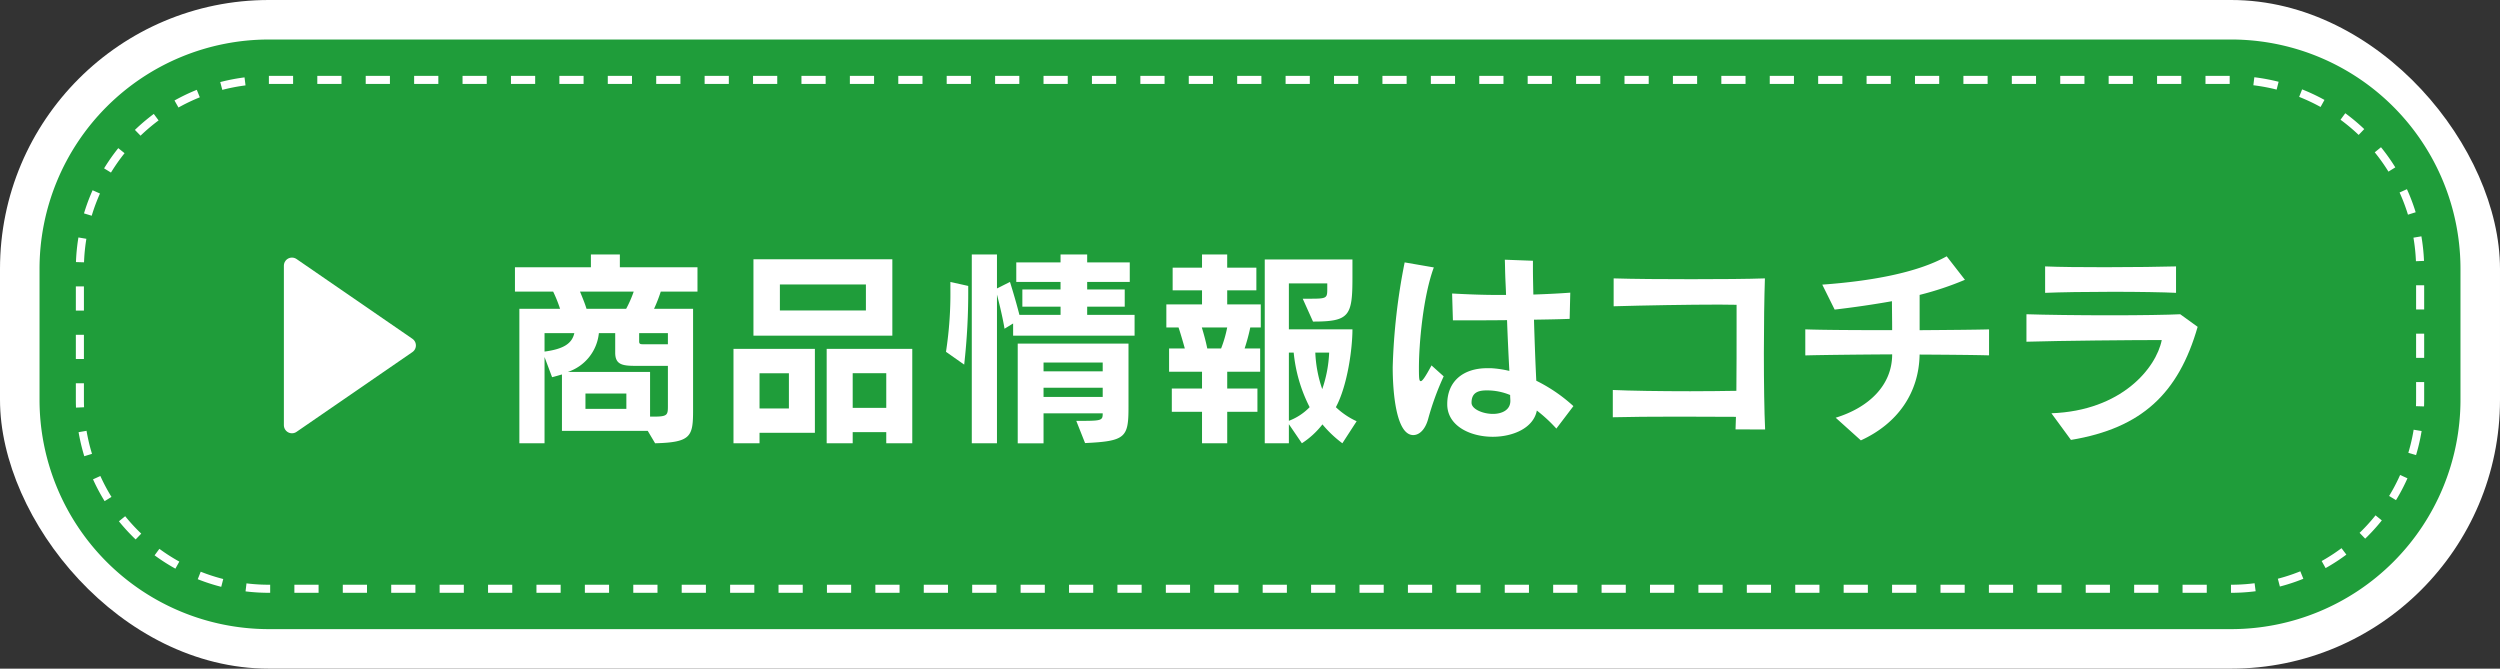
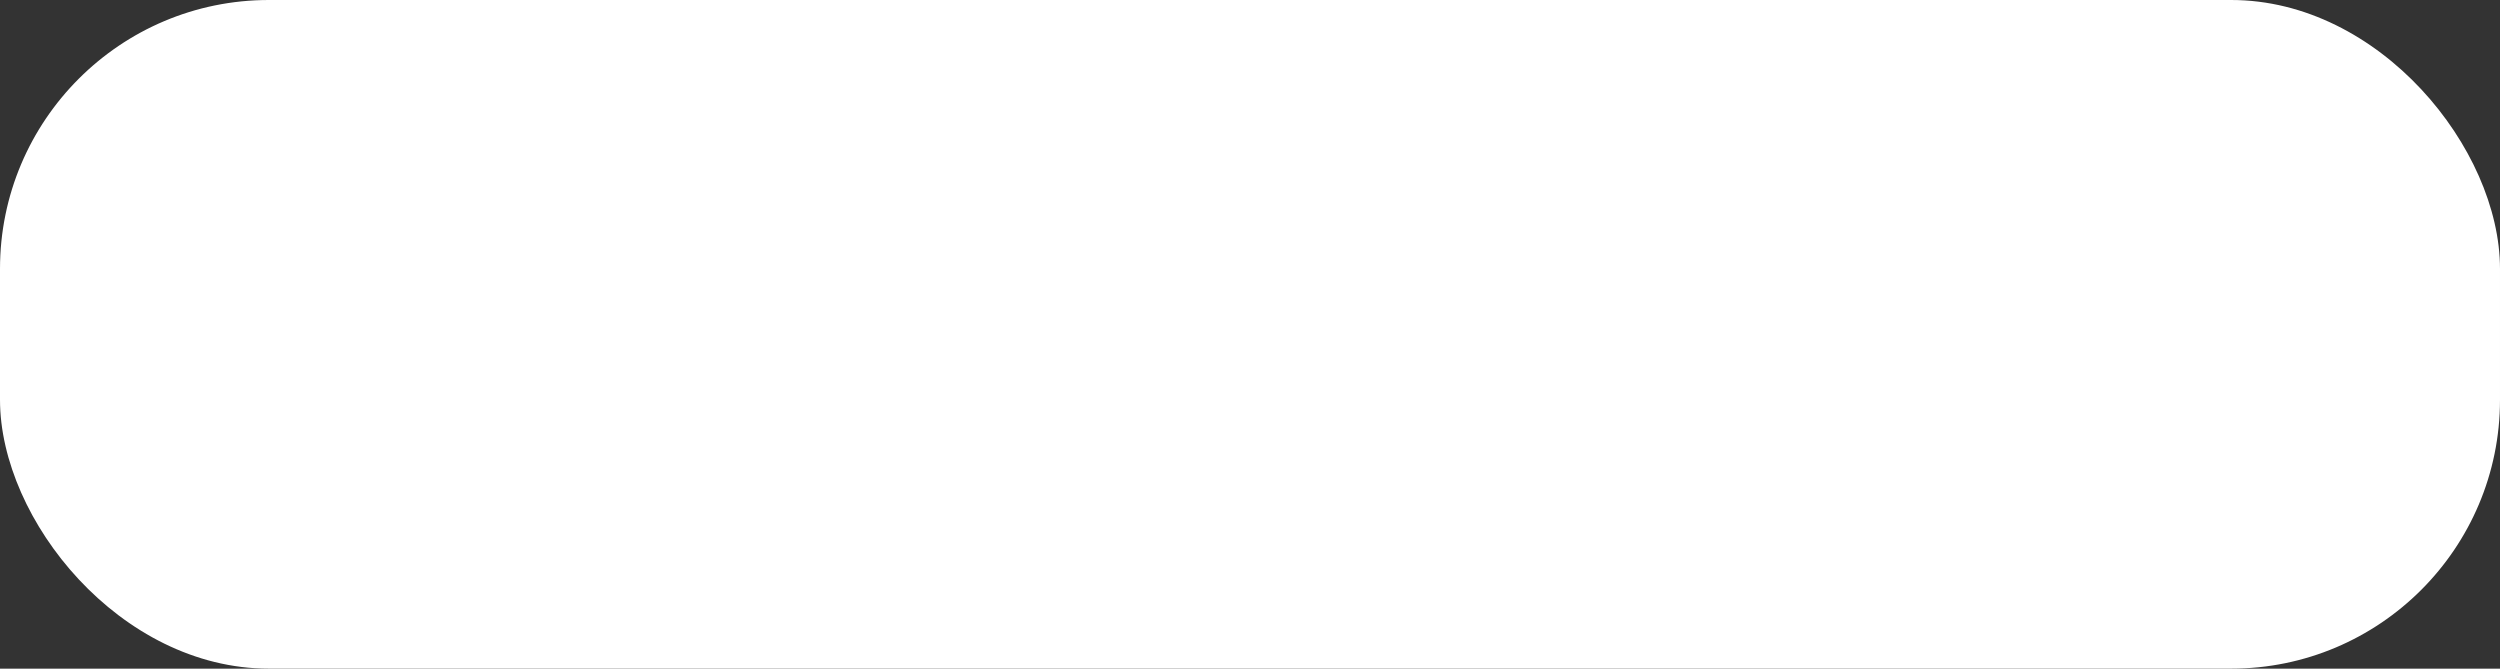
<svg xmlns="http://www.w3.org/2000/svg" viewBox="0 0 309.822 82.865">
  <rect x="0" y="0" width="309.822" height="82.865" fill="#333333" stroke="none" />
  <defs>
    <style>.cls-1,.cls-4{fill:#fff;}.cls-2{fill:#1f9d3a;}.cls-3{fill:none;stroke-miterlimit:10;stroke-dasharray:3 3;}.cls-3,.cls-4{stroke:#fff;}.cls-4{stroke-linecap:round;stroke-linejoin:round;stroke-width:2px;}</style>
  </defs>
  <g id="レイヤー_2" data-name="レイヤー 2">
    <g id="デザイン">
      <rect class="cls-1" width="309.822" height="82.865" rx="33.323" />
-       <path class="cls-2" d="M146.8-108.58H163.02a28.424,28.424,0,0,1,28.424,28.424V163.021a28.424,28.424,0,0,1-28.424,28.424H146.8a28.425,28.425,0,0,1-28.425-28.425V-80.155A28.424,28.424,0,0,1,146.8-108.58Z" transform="translate(196.344 -113.478) rotate(90)" />
-       <path class="cls-3" d="M33.323,9.9H276.5a23.424,23.424,0,0,1,23.424,23.424V49.543A23.424,23.424,0,0,1,276.5,72.966H33.324A23.425,23.425,0,0,1,9.9,49.542V33.323A23.424,23.424,0,0,1,33.323,9.9Z" />
      <path class="cls-1" d="M80.276,53.4H69.641V46.406c-.363.1-.779.234-1.222.338l-.935-2.5V54.934h-3.12V38.267h5.044a16.868,16.868,0,0,0-.858-2.132H63.817V33.119H73.23V31.533h3.588v1.586h9.62v3.016h-4.55a18.171,18.171,0,0,1-.832,2.132h4.836V50.826c0,3.25-.234,4-4.706,4.108ZM67.484,41.284v2.288c2.34-.313,3.405-.988,3.692-2.288ZM82.772,45.34h-4.03c-1.664,0-2.5-.182-2.5-1.638V41.284H74.218a5.659,5.659,0,0,1-3.849,4.809H80.562v5.54h.39c1.768,0,1.82-.183,1.82-1.327ZM71.878,36.135c.312.754.65,1.586.806,2.132H77.6a14.311,14.311,0,0,0,.936-2.132Zm5.746,12.637h-5.07v1.9h5.07Zm5.148-7.488H79.21v1.04c0,.338.208.338.494.338h3.068Z" />
      <path class="cls-1" d="M94.128,53.634v1.3H90.9v-11.7h10.088v10.4ZM93.374,41.6V32.132h17.213V41.6Zm4.394,4.655h-3.64v4.368h3.64Zm9.543-11H96.651v3.223h10.66Zm2.522,19.682V53.556h-4.16v1.378h-3.224v-11.7h10.608v11.7Zm0-8.684h-4.16v4.29h4.16Z" />
      <path class="cls-1" d="M117.235,43.6a47.559,47.559,0,0,0,.546-7.826v-.832l2.21.494v.391a79.671,79.671,0,0,1-.5,9.359Zm8.32-2V40.088l-1.066.65c-.26-1.664-.936-4.238-.936-4.238V54.934h-3.121v-23.4h3.121v4.213l1.612-.807s.676,2.133,1.17,4.082h5.1V38.008H126.7V35.876h4.732v-.937h-5.486V32.521h5.486v-.988h3.3v.988h5.278v2.418h-5.278v.937h4.654v2.132h-4.654v1.013h5.876V41.6Zm7.826,10.557c3.146,0,3.276,0,3.276-.936h-7.332v3.718h-3.2V42.584h13.728v7.852c0,3.77-.338,4.239-5.382,4.472Zm3.276-7.228h-7.332v1.091h7.332Zm0,3.12h-7.332v1.144h7.332Z" />
-       <path class="cls-1" d="M148.965,54.934v-3.9h-3.744V48.148h3.744v-2.08h-4.082V43.181h1.949c-.259-.935-.571-2-.779-2.6h-1.509V37.721h4.421V35.979h-3.64V33.172h3.64V31.533h3.12v1.639H155.7v2.807h-3.614v1.742h4.16v2.861h-1.3a23.715,23.715,0,0,1-.7,2.6h1.924v2.887h-4.082v2.08h3.744v2.886h-3.744v3.9Zm2.366-11.753a14.919,14.919,0,0,0,.754-2.6h-3.146c.208.676.494,1.689.676,2.6Zm15.028,11.753a14.074,14.074,0,0,1-2.47-2.34,10.352,10.352,0,0,1-2.548,2.34l-1.612-2.366v2.366h-2.99V32.157h10.868V34.42c0,4.757-.39,5.433-4.888,5.433l-1.274-2.834h.832c2.184,0,2.21-.052,2.21-1.273v-.624h-4.758v5.694h7.878c0,2.34-.6,6.942-2.054,9.646a9.372,9.372,0,0,0,2.574,1.742ZM159.729,43.7v8.45a7.025,7.025,0,0,0,2.574-1.69,18.777,18.777,0,0,1-1.976-6.76Zm3.276,0a15.785,15.785,0,0,0,.858,4.524,15.873,15.873,0,0,0,.858-4.524Z" />
      <path class="cls-1" d="M178.914,46.64a33.949,33.949,0,0,0-1.924,5.278c-.364,1.326-1.092,2-1.846,2-2.158,0-2.548-5.46-2.548-8.4a76.628,76.628,0,0,1,1.482-13l3.614.624c-1.326,3.588-1.846,9.439-1.846,12.429,0,1.351.026,1.664.234,1.664.182,0,.546-.494,1.326-1.95Zm13.963,6.474a18.5,18.5,0,0,0-2.418-2.236c-.416,2.158-2.938,3.251-5.461,3.251-2.782,0-5.589-1.327-5.642-3.954v-.1c0-2.782,1.925-4.446,4.967-4.446h.467a13.107,13.107,0,0,1,2.263.338c-.1-1.846-.208-4.109-.287-6.292-2.184.026-4.42.026-6.708.026l-.1-3.328c1.82.1,3.77.181,5.8.181h.885c-.026-.91-.079-1.742-.1-2.469-.026-.754-.026-1.405-.052-1.9l3.484.13v.937c0,.935.026,2.027.052,3.25,1.612-.053,3.2-.13,4.576-.235l-.078,3.25c-1.456.053-2.939.078-4.42.1.078,2.7.182,5.486.286,7.566a19.781,19.781,0,0,1,4.6,3.146Zm-5.7-3.484c0-.13-.025-.364-.025-.676a7.448,7.448,0,0,0-2.913-.572c-.988,0-1.872.234-1.872,1.508v.052c.026.754,1.378,1.352,2.653,1.352,1.092,0,2.157-.468,2.157-1.612Z" />
      <path class="cls-1" d="M215.083,53.218c.026-.468.026-.988.052-1.56-2.028,0-4.6-.025-7.15-.025-3.146,0-6.24.025-8.112.077V48.33c2.106.1,5.9.156,9.594.156,2.054,0,4.056-.026,5.72-.052.026-2.6.026-5.434.026-7.879V37.773c-.6,0-1.326-.025-2.158-.025-3.744,0-9.36.1-13.078.208V34.5c2.47.078,6.084.1,9.62.1,3.562,0,7.02-.025,9.126-.1-.078,2.34-.129,5.824-.129,9.256,0,3.692.051,7.306.155,9.464Z" />
      <path class="cls-1" d="M246.5,44.04c-1.742-.052-4.992-.078-8.606-.1-.078,4.707-2.678,8.53-7.28,10.635l-3.121-2.808c4.057-1.248,7-3.978,7-7.852-4.447.025-8.815.078-10.765.13V40.816c1.977.077,6.292.1,10.765.1,0-1.275-.026-2.653-.026-3.588-2.341.416-4.68.754-7.1,1.04l-1.535-3.095c5.825-.416,11.7-1.43,15.419-3.51l2.262,2.912a38.336,38.336,0,0,1-5.616,1.872V40.92c3.536-.027,6.838-.052,8.606-.1Z" />
      <path class="cls-1" d="M254.229,51.216c8.684-.312,12.974-5.59,13.676-9.075-3.64,0-12.48.078-16.77.208V38.943c2.262.078,6.474.131,10.452.131,3.666,0,7.124-.053,8.606-.131l2.158,1.561c-2.366,8.242-6.916,12.558-15.7,14.014Zm15.444-14.924c-1.508-.078-4.654-.13-7.878-.13-3.2,0-6.5.052-8.346.13V33.015c1.716.078,4.576.1,7.436.1,3.51,0,7.072-.052,8.788-.1Z" />
      <polygon class="cls-4" points="36.181 52.696 36.181 32.923 50.543 42.809 36.181 52.696" />
    </g>
  </g>
</svg>